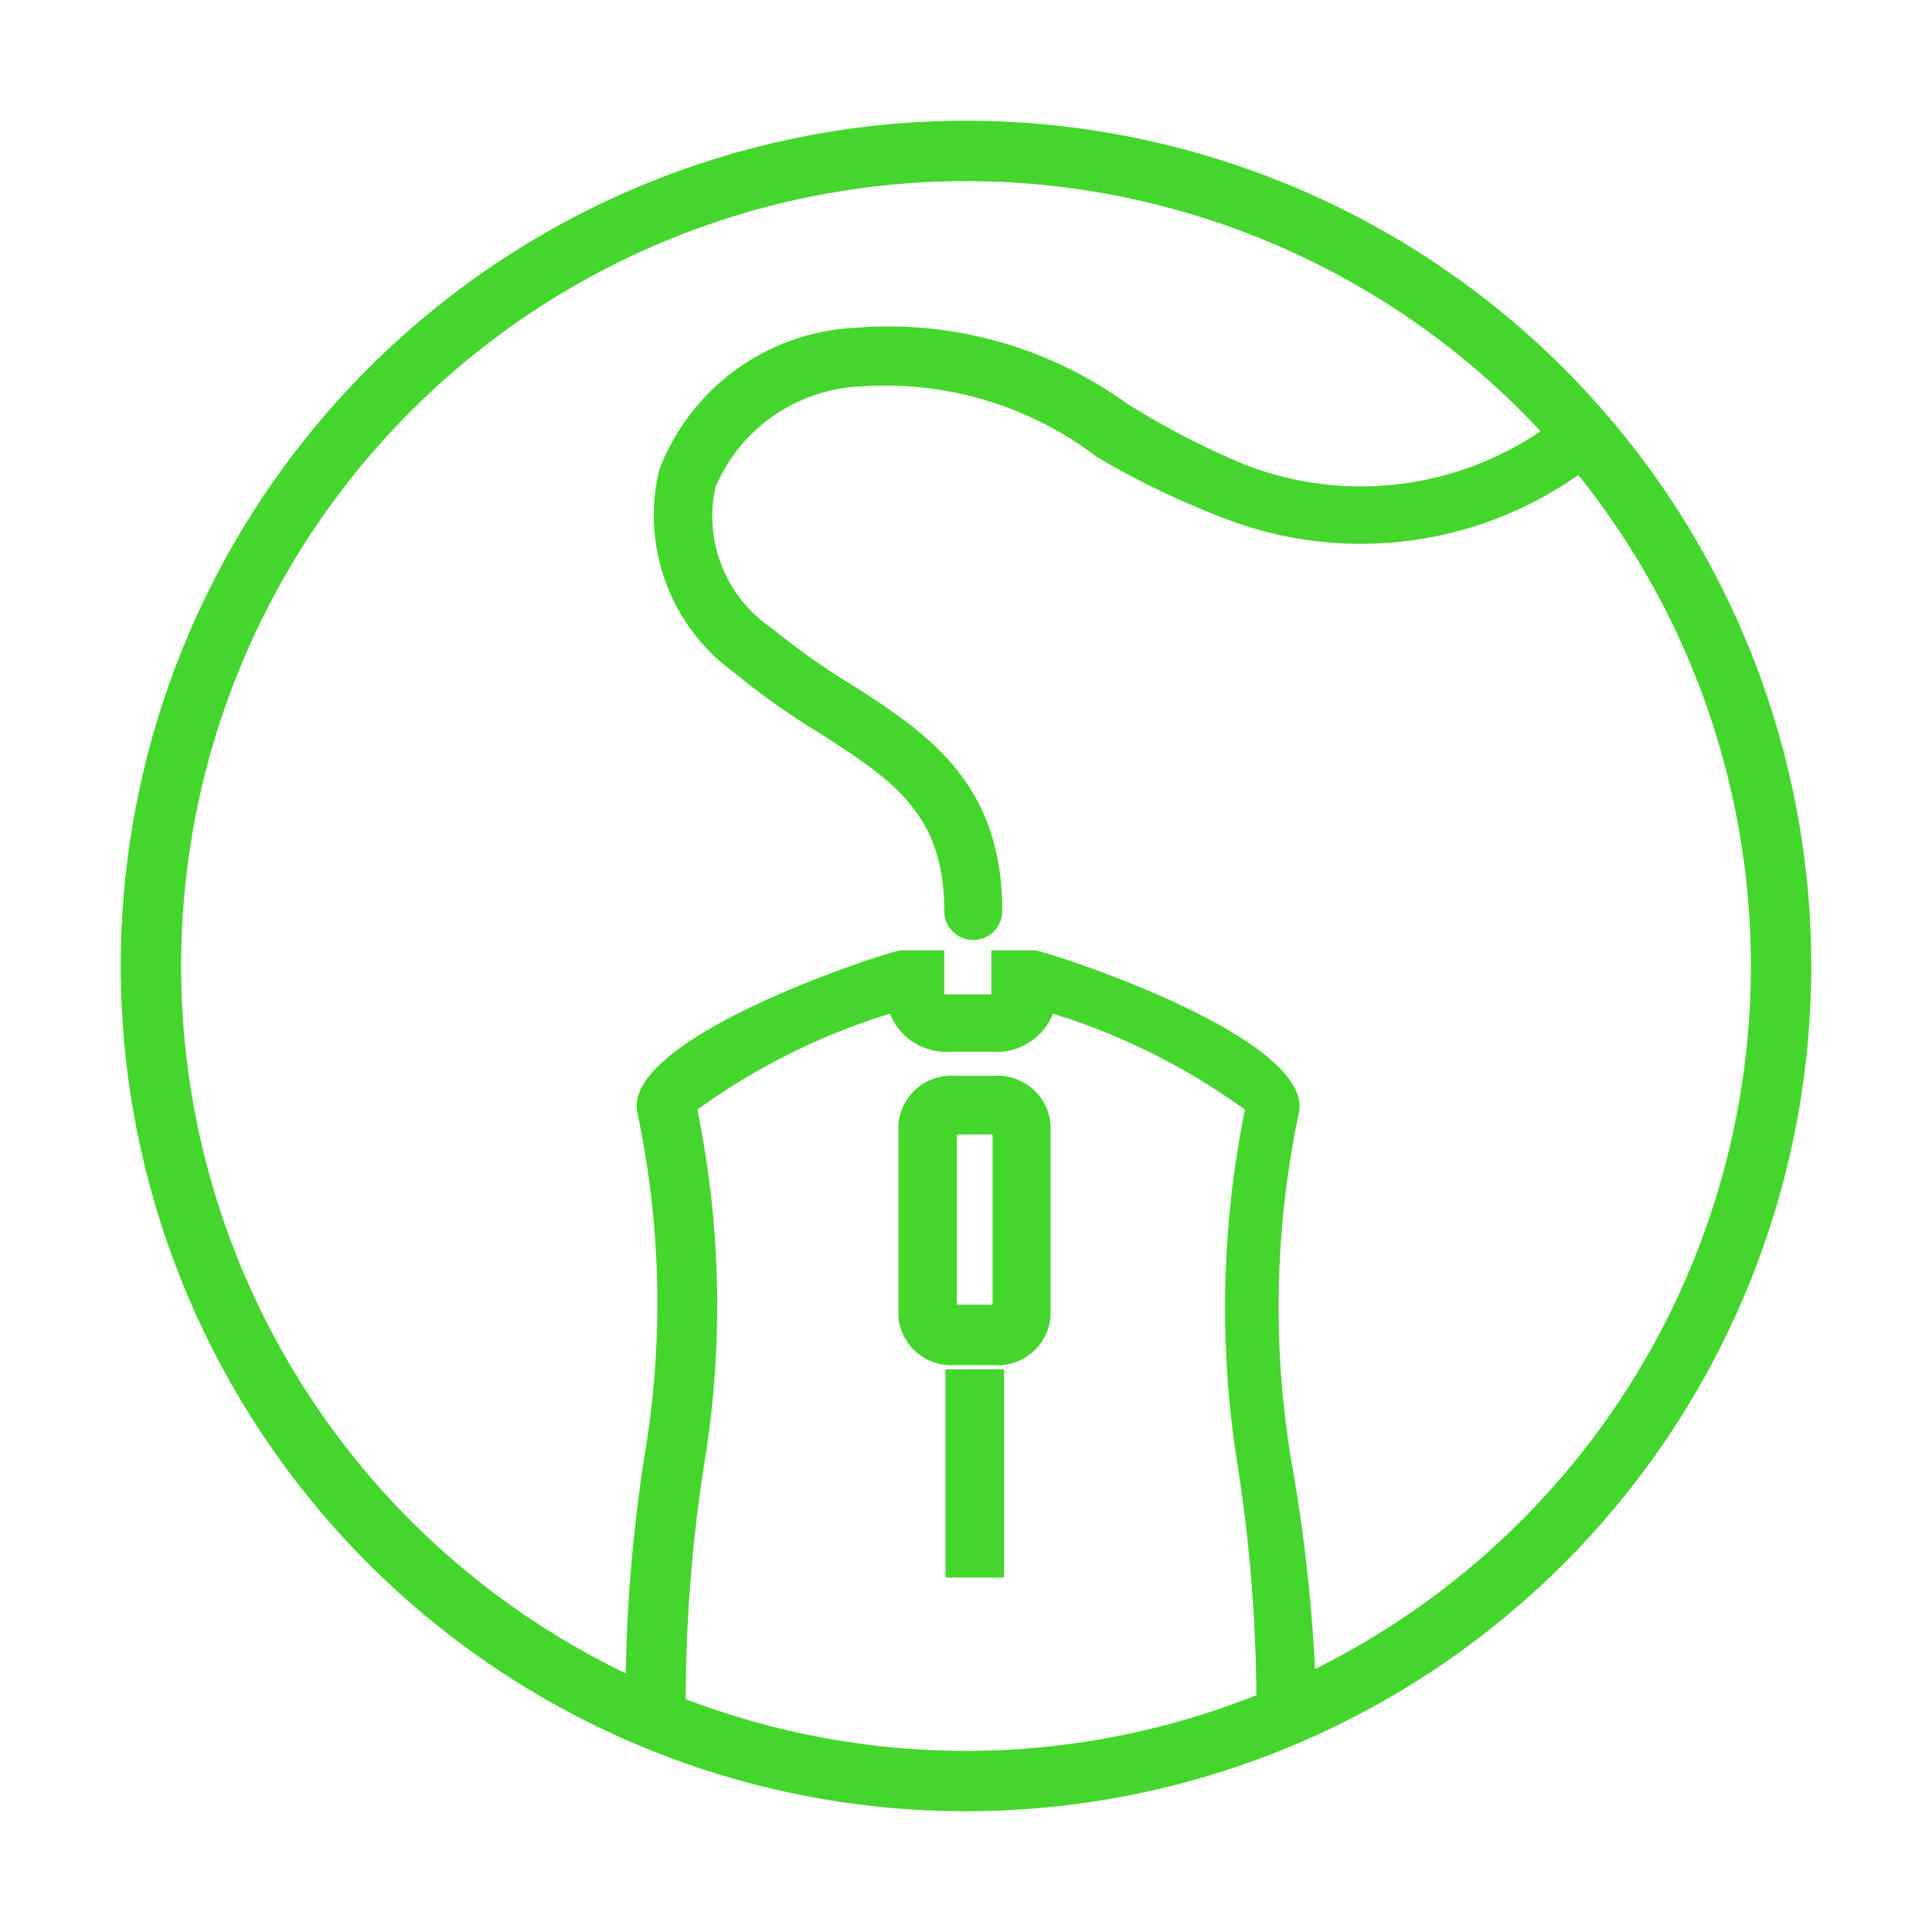
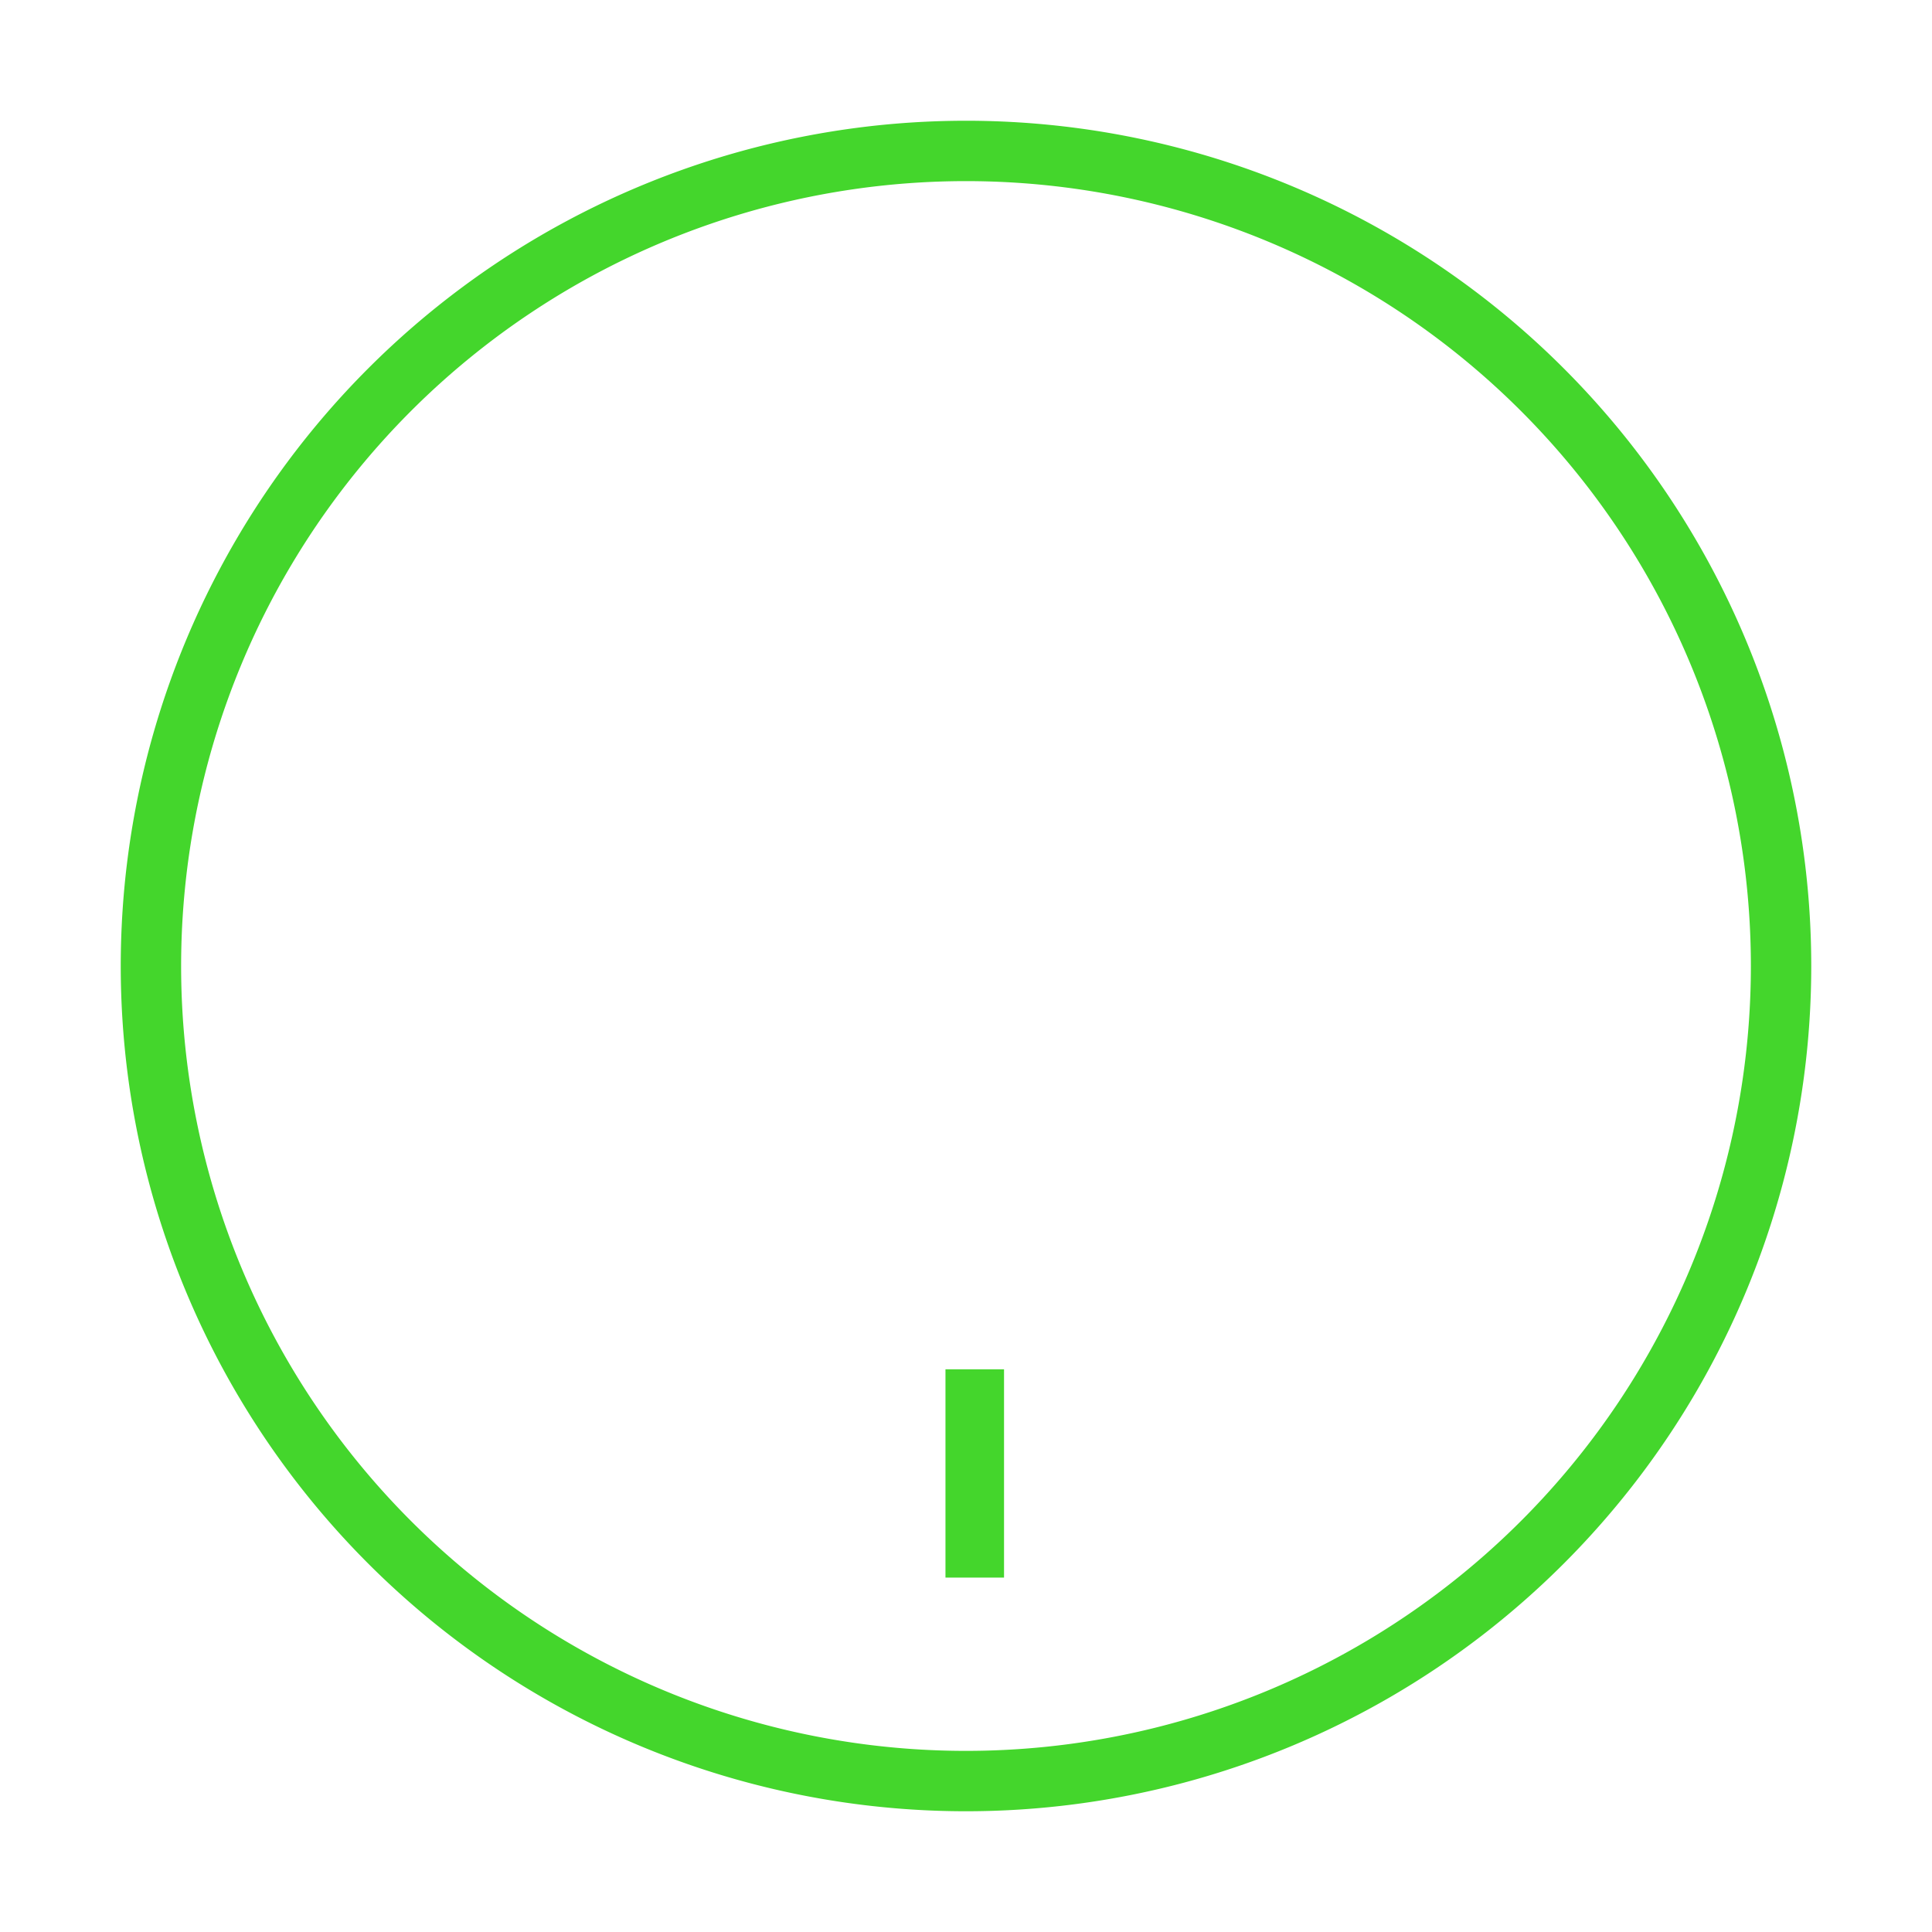
<svg xmlns="http://www.w3.org/2000/svg" viewBox="0 0 32 32">
  <defs>
    <style>
      .cls-1 {
        fill: #44d62c;
      }
    </style>
  </defs>
  <title>icon library pixel v02</title>
  <g id="Layer_2" data-name="Layer 2">
    <g>
-       <path class="cls-1" d="M16.45,22.61h-.62a.88.88,0,0,1-.95-.8V18.62a.88.88,0,0,1,.95-.8h.62a.88.88,0,0,1,.95.8v3.19A.88.88,0,0,1,16.45,22.61Zm-.6-1h.59V18.79h-.59Z" />
-       <path class="cls-1" d="M21.81,28.53h-1a25.94,25.94,0,0,0-.31-4.25,16.52,16.52,0,0,1,.12-5.9,10.86,10.86,0,0,0-3.18-1.59,1,1,0,0,1-1,.63h-.7a1,1,0,0,1-1-.63,10.81,10.81,0,0,0-3.19,1.59,16.11,16.11,0,0,1,.12,5.83,25.4,25.4,0,0,0-.31,4.22h-1a26.52,26.52,0,0,1,.32-4.35,15.14,15.14,0,0,0-.13-5.68c-.18-1.21,3.91-2.56,4.36-2.66l.25,0h.48v.73h.78v-.73l.73,0c.45.1,4.54,1.45,4.37,2.66a15.6,15.6,0,0,0-.14,5.75A27.17,27.17,0,0,1,21.81,28.53Z" />
      <path class="cls-1" d="M16,30A14,14,0,1,1,30,16,14,14,0,0,1,16,30ZM16,3A13,13,0,1,0,29,16,13,13,0,0,0,16,3Z" />
      <rect class="cls-1" x="15.66" y="22.68" width="0.97" height="3.45" />
-       <path class="cls-1" d="M16.12,15.57a.48.48,0,0,1-.48-.49c0-1.61-.87-2.17-2.07-2.94a12.1,12.1,0,0,1-1.41-1,3.21,3.21,0,0,1-1.24-3.36,3.66,3.66,0,0,1,3.24-2.35,6.75,6.75,0,0,1,4.5,1.25,13.23,13.23,0,0,0,1.92,1,5.3,5.3,0,0,0,4.94-.54L25.7,7a.48.48,0,1,1,.56.79l-.21.14a6.26,6.26,0,0,1-5.81.64,13.79,13.79,0,0,1-2.07-1A5.77,5.77,0,0,0,14.28,6.4a2.74,2.74,0,0,0-2.43,1.67,2.24,2.24,0,0,0,.94,2.34,11.37,11.37,0,0,0,1.3.92c1.23.79,2.51,1.61,2.51,3.75A.48.48,0,0,1,16.12,15.57Z" />
    </g>
  </g>
</svg>